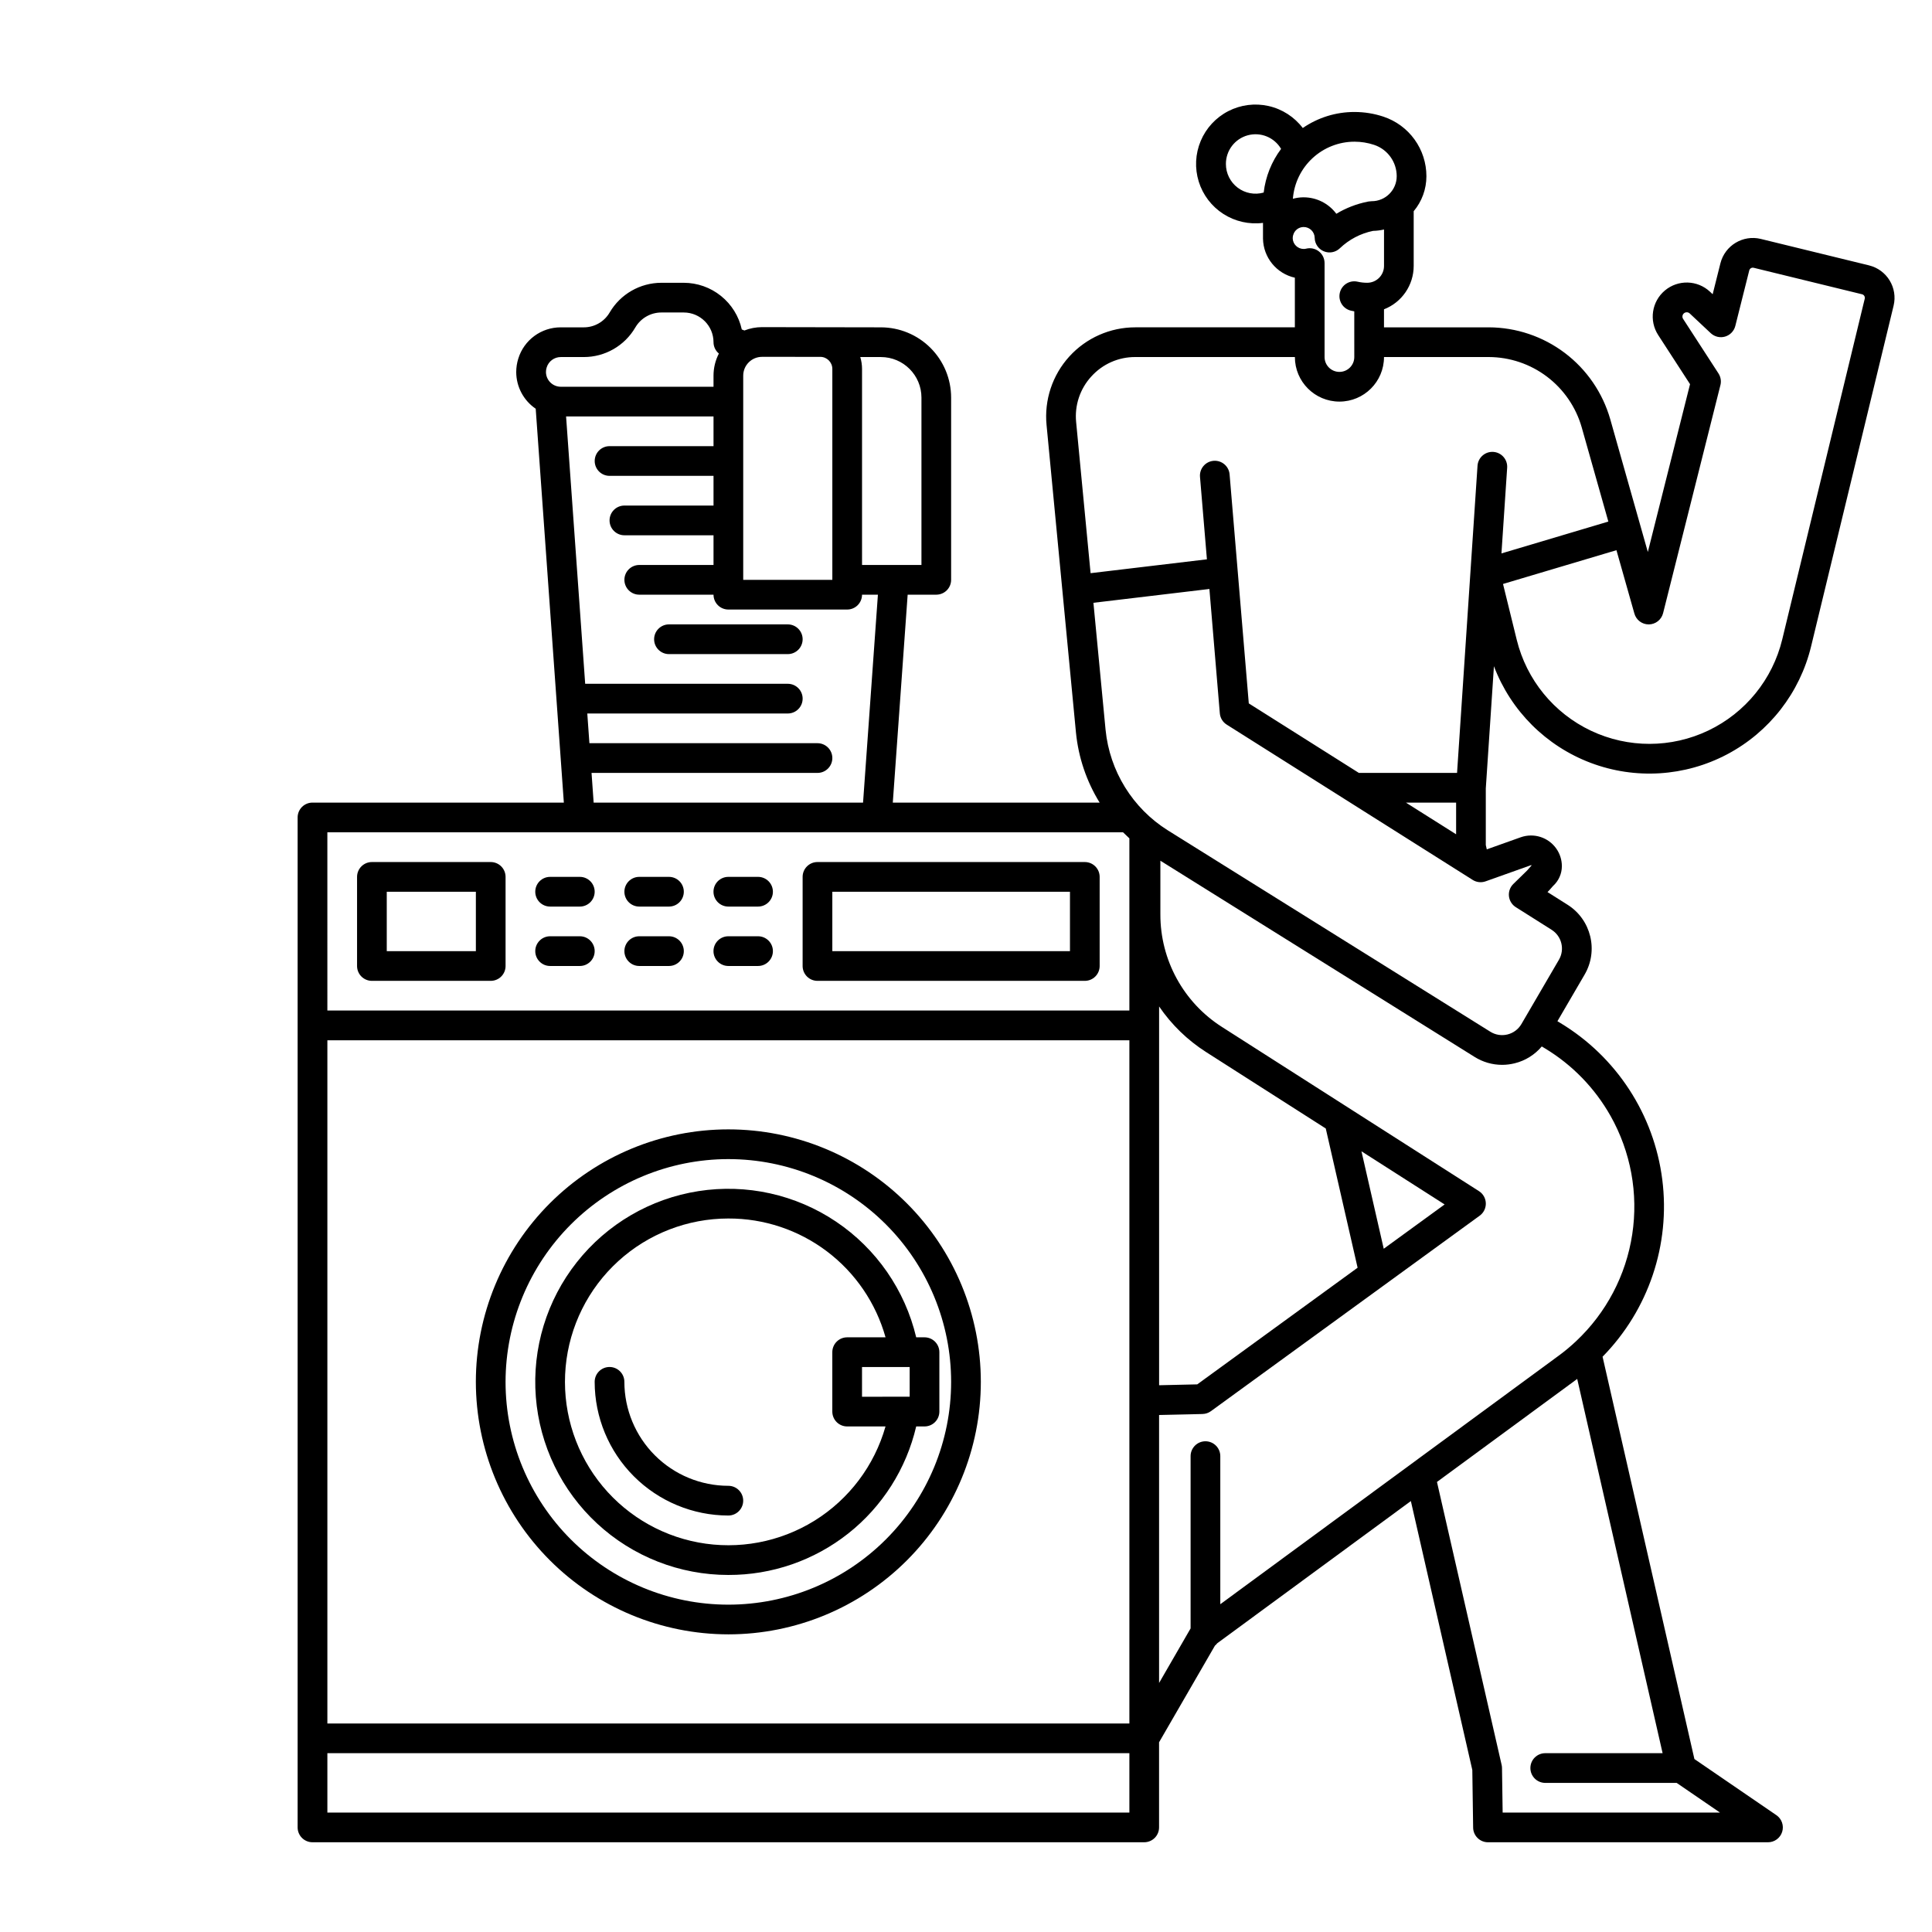
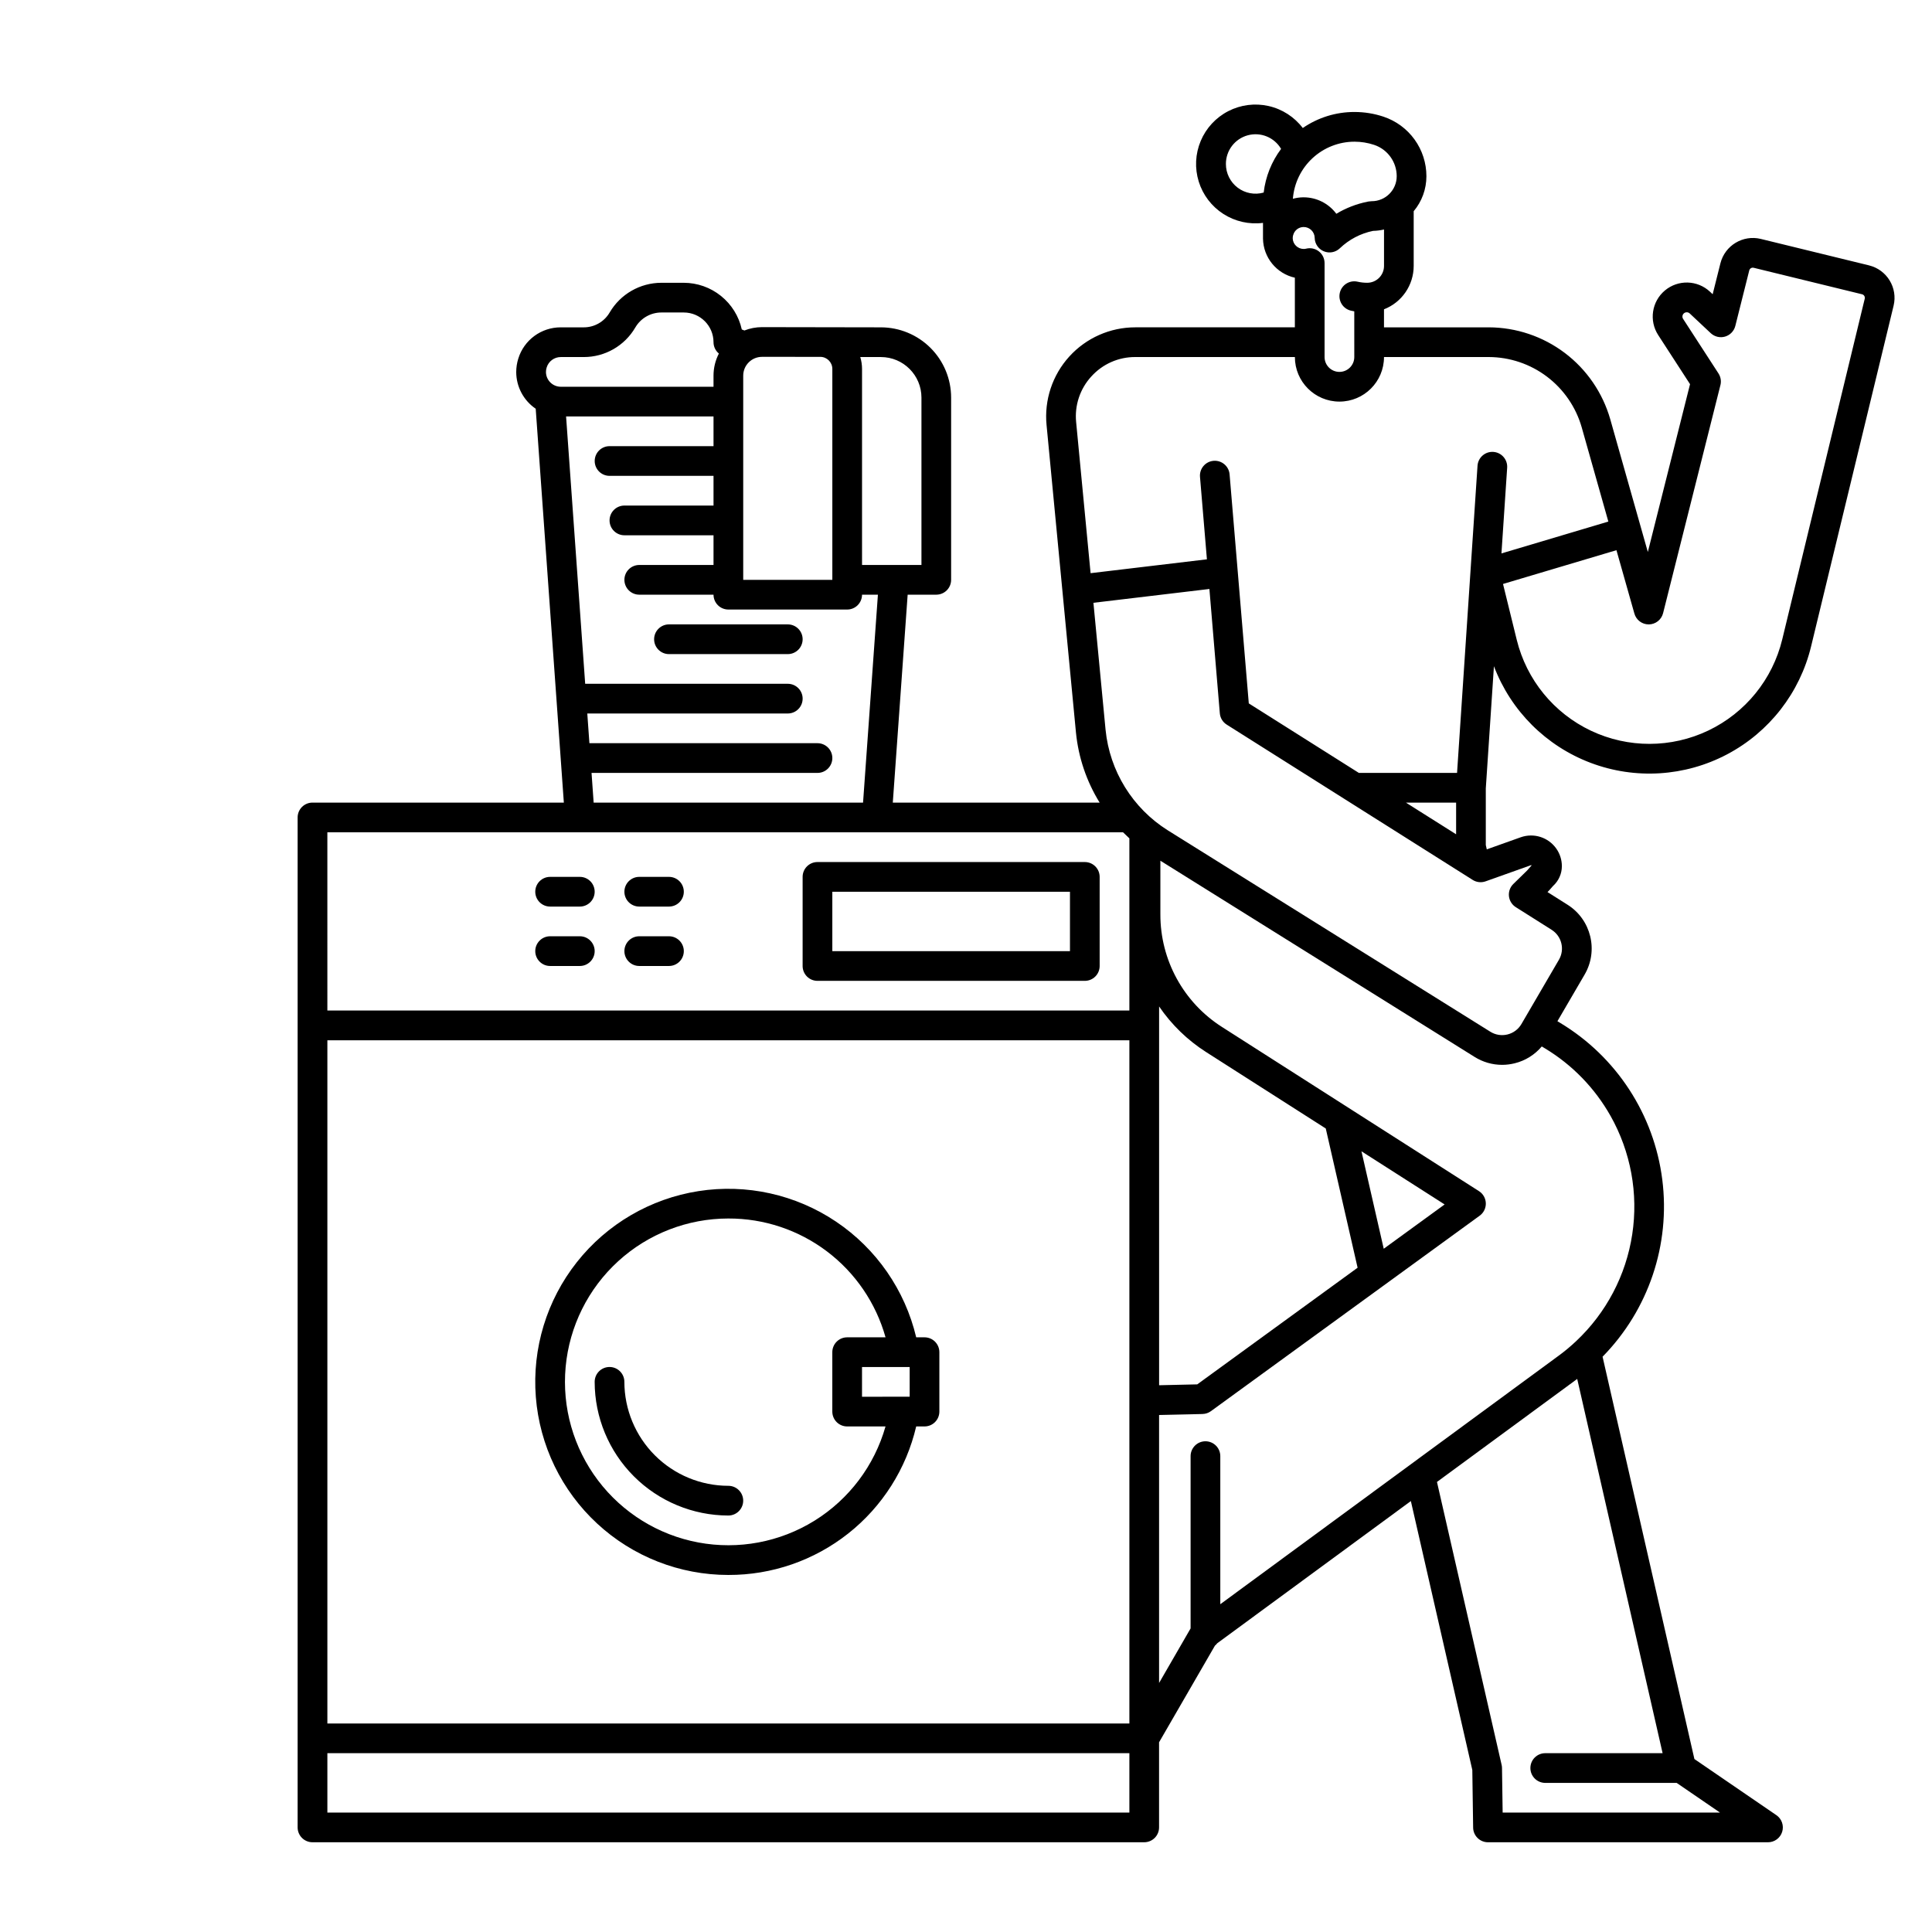
<svg xmlns="http://www.w3.org/2000/svg" fill="#000000" width="800px" height="800px" version="1.1" viewBox="144 144 512 512">
  <g>
    <path d="m639.32 214.33-28.707-7.016h0.004c-4.727-1.137-9.488 1.738-10.684 6.449l-2.059 8.211-0.711-0.668-0.004-0.004c-3.328-3.109-8.453-3.246-11.945-0.32-3.492 2.93-4.25 8-1.77 11.82l8.434 13.008-11.184 44.477-9.961-35.191c-2.004-7-6.227-13.16-12.031-17.551-5.809-4.391-12.883-6.773-20.164-6.797h-27.766v-4.777c4.738-1.84 7.863-6.398 7.871-11.484v-14.512c2.184-2.598 3.375-5.883 3.371-9.277 0-3.488-1.098-6.894-3.141-9.727-2.043-2.832-4.926-4.949-8.238-6.051-2.473-0.824-5.062-1.242-7.668-1.242-4.898-0.016-9.684 1.469-13.719 4.246-2.238-2.945-5.445-5.012-9.059-5.828-3.609-0.816-7.391-0.336-10.684 1.359-3.289 1.695-5.879 4.496-7.309 7.914-1.434 3.414-1.613 7.223-0.516 10.758s3.41 6.57 6.523 8.57 6.832 2.84 10.504 2.371v4.164c0.082 4.992 3.57 9.277 8.445 10.363v13.152h-42.289c-6.656-0.004-13.004 2.805-17.484 7.731-4.477 4.926-6.668 11.516-6.031 18.141l7.793 81.508c0.648 6.59 2.797 12.941 6.277 18.574h-54.816l3.938-55.105h7.582c1.047 0 2.047-0.414 2.785-1.152 0.738-0.738 1.152-1.738 1.152-2.781v-48.305c-0.004-4.938-1.969-9.668-5.457-13.156-3.492-3.488-8.223-5.449-13.156-5.453l-31.52-0.055c-1.59 0.004-3.168 0.305-4.648 0.887-0.23-0.09-0.457-0.195-0.695-0.273v-0.004c-0.773-3.5-2.719-6.633-5.516-8.879-2.793-2.25-6.269-3.477-9.855-3.484h-5.953c-5.633 0.012-10.84 3.004-13.688 7.863-1.422 2.453-4.051 3.957-6.883 3.945h-6.074c-5.172-0.016-9.746 3.352-11.266 8.297-0.355 1.141-0.539 2.332-0.543 3.531 0.004 3.902 1.938 7.547 5.164 9.742l7.457 104.38h-66.617c-2.172 0-3.934 1.762-3.934 3.934v267.65c0 1.043 0.414 2.043 1.152 2.781 0.738 0.738 1.738 1.152 2.781 1.152h220.42c1.043 0 2.047-0.414 2.785-1.152 0.738-0.738 1.152-1.738 1.152-2.781v-22.559l14.801-25.598v-0.004c0.227-0.188 0.434-0.402 0.613-0.637l51.316-37.688 16.285 71.262 0.219 15.281c0.031 2.152 1.785 3.879 3.938 3.879h74.203c1.727 0 3.25-1.125 3.758-2.773 0.512-1.645-0.113-3.434-1.535-4.41l-21.727-14.875-24.336-106.62c12.18-12.402 18.008-29.699 15.824-46.941-2.184-17.246-12.145-32.539-27.031-41.512l-0.758-0.457 7.184-12.316c3.766-6.402 1.75-14.641-4.547-18.582l-5.266-3.328 0.219-0.215c0.102-0.098 0.203-0.203 0.293-0.316 0.367-0.445 0.688-0.793 0.961-1.09v0.004c1.48-1.34 2.328-3.234 2.336-5.231 0.004-1.684-0.52-3.328-1.5-4.703-2.117-2.981-5.957-4.191-9.406-2.969l-8.992 3.203-0.262-1.148v-14.996l2.156-32.383h0.004c4.481 11.816 13.816 21.141 25.637 25.605 11.824 4.465 24.992 3.641 36.164-2.266 11.176-5.902 19.273-16.32 22.246-28.602l21.863-90.281c1.148-4.746-1.762-9.527-6.508-10.688zm-131.85-17.008c-0.266 0.008-0.535 0.035-0.801 0.078l-0.297 0.059h0.004c-2.91 0.582-5.695 1.664-8.234 3.195-2.039-2.746-5.254-4.363-8.676-4.363h-0.145c-0.91 0.012-1.816 0.145-2.695 0.387 0.316-4.117 2.176-7.961 5.207-10.766 3.027-2.805 7.004-4.363 11.133-4.363 1.762 0 3.508 0.285 5.18 0.84 3.582 1.188 5.996 4.539 5.996 8.309-0.004 3.656-2.965 6.621-6.621 6.625zm-38.594-9.871c-0.008-3.547 2.359-6.66 5.785-7.594 3.422-0.934 7.043 0.543 8.84 3.602-2.531 3.383-4.121 7.375-4.613 11.57-2.371 0.676-4.926 0.195-6.894-1.293s-3.121-3.816-3.117-6.285zm17.711 19.66c-0.004-0.23 0.023-0.457 0.082-0.68 0.012-0.039 0.023-0.082 0.031-0.121h0.004c0.324-1.25 1.445-2.133 2.742-2.148h0.039c1.59 0 2.891 1.273 2.918 2.863 0.023 1.566 0.977 2.969 2.418 3.57 1.445 0.605 3.109 0.297 4.242-0.789 2.438-2.336 5.488-3.938 8.797-4.617 0.98-0.023 1.961-0.148 2.918-0.367v9.664c-0.004 2.461-2 4.453-4.461 4.453-0.852 0-1.703-0.094-2.535-0.285-2.121-0.488-4.234 0.836-4.719 2.957-0.484 2.121 0.84 4.231 2.957 4.719 0.289 0.066 0.582 0.121 0.875 0.176l0.004 12.113c0 2.176-1.766 3.938-3.938 3.938-2.176 0-3.938-1.762-3.938-3.938v-24.902c0-1.223-0.566-2.375-1.535-3.117-0.969-0.746-2.227-1-3.406-0.688-0.184 0.043-0.367 0.066-0.551 0.066-1.605 0.023-2.93-1.262-2.953-2.867zm-53.375 36.66c2.973-3.301 7.211-5.176 11.652-5.152h42.293c0 6.523 5.289 11.809 11.809 11.809 6.523 0 11.809-5.285 11.809-11.809h27.77c5.566 0.016 10.977 1.84 15.418 5.199 4.441 3.359 7.668 8.066 9.203 13.418l7.062 24.988-28.328 8.438 1.516-22.75c0.121-2.156-1.516-4.008-3.668-4.152-2.156-0.145-4.023 1.477-4.188 3.629l-5.426 81.441h-26.02l-29.172-18.422-5.082-60.625c-0.07-1.055-0.562-2.035-1.363-2.723s-1.84-1.023-2.894-0.938c-1.051 0.09-2.023 0.594-2.695 1.406-0.676 0.812-0.996 1.859-0.891 2.91l1.828 21.789-30.828 3.672-3.828-40.027c-0.445-4.426 1.02-8.824 4.023-12.102zm83.371 112.93h13.301v8.395zm-128.39-107.34v44.367h-15.746v-51.957c0-1.066-0.16-2.125-0.465-3.148h5.469c5.93 0.004 10.734 4.809 10.742 10.738zm-26.812-10.789h-0.004c1.77 0 3.199 1.434 3.199 3.199v55.895h-23.617v-54.121c0.004-2.746 2.231-4.973 4.977-4.977zm-72.508 2.809c0.504-1.645 2.027-2.766 3.746-2.758h6.074c5.633 0.012 10.852-2.984 13.68-7.856h0.004c1.43-2.445 4.051-3.949 6.887-3.953h5.953c4.344 0.008 7.867 3.527 7.871 7.875 0.004 1.164 0.523 2.266 1.422 3.004-0.934 1.809-1.422 3.816-1.422 5.852v2.953l-40.469-0.004c-2.164 0-3.926-1.75-3.934-3.914 0-0.41 0.062-0.812 0.188-1.199zm11.891 107.45h59.875c2.176 0 3.938-1.766 3.938-3.938 0-2.176-1.762-3.938-3.938-3.938h-60.441l-0.562-7.871h53.133c2.176 0 3.938-1.762 3.938-3.938 0-2.172-1.762-3.934-3.938-3.934h-53.691l-5.062-70.848h39.074v7.871h-27.551c-2.176 0-3.938 1.762-3.938 3.938 0 2.172 1.762 3.934 3.938 3.934h27.551v7.871h-23.617c-2.172 0-3.934 1.766-3.934 3.938 0 2.176 1.762 3.938 3.934 3.938h23.617v7.871h-19.68c-2.172 0-3.938 1.762-3.938 3.938 0 2.172 1.766 3.934 3.938 3.934h19.68c0 1.043 0.414 2.047 1.152 2.785 0.738 0.738 1.738 1.152 2.785 1.152h31.488c1.043 0 2.043-0.414 2.781-1.152 0.738-0.738 1.152-1.742 1.152-2.785h4.207l-3.938 55.105h-71.395zm-70.012 15.742h210.87c0.543 0.547 1.102 1.078 1.672 1.598v45.633h-212.54zm279.95 110.36-5.902-25.828 22.039 14.086zm-15.363-31.871 8.438 36.898-42.5 30.914-10.105 0.23v-100.38c3.293 4.828 7.527 8.938 12.453 12.082zm-52.043 157.68h-212.54v-181.05h212.54zm0 23.617h-212.54v-15.746h212.54zm156.53 0h-57.609l-0.172-11.816c-0.004-0.277-0.035-0.551-0.098-0.82l-17.137-74.992 36.988-27.168c0.059-0.043 0.113-0.094 0.176-0.137l22.633 99.188h-31.102c-2.176 0-3.938 1.762-3.938 3.938 0 2.172 1.762 3.934 3.938 3.934h34.824zm-29.039-184.67c5.387 9.539 7.422 20.613 5.769 31.441-1.648 10.832-6.887 20.797-14.875 28.297-1.434 1.355-2.949 2.621-4.539 3.789l-89.75 65.918v-39.242c0-2.172-1.762-3.938-3.938-3.938-2.172 0-3.934 1.766-3.934 3.938v45.656l-8.352 14.461v-71.023l11.512-0.258v-0.004c0.801-0.016 1.578-0.277 2.227-0.75l71.234-51.809c1.051-0.766 1.656-2.004 1.617-3.305-0.039-1.297-0.719-2.496-1.816-3.195l-68.082-43.492c-10.207-6.492-16.375-17.758-16.348-29.855v-14.219l83.277 52c2.18 1.367 4.699 2.094 7.269 2.098 1.129 0 2.25-0.141 3.34-0.41 2.809-0.688 5.328-2.25 7.188-4.465l0.852 0.512 0.004 0.004c7.223 4.356 13.195 10.508 17.344 17.852zm-21.129-66.383c0.082-0.031 0.176-0.023 0.25 0.023l-0.125 0.137c-0.316 0.344-0.684 0.746-1.102 1.246l-3.633 3.551c-0.863 0.84-1.289 2.031-1.164 3.227 0.129 1.199 0.797 2.273 1.812 2.914l9.48 5.988v0.004c2.699 1.688 3.562 5.219 1.949 7.961l-9.938 17.035c-0.809 1.379-2.137 2.371-3.691 2.754-1.551 0.383-3.188 0.121-4.543-0.727l-85.461-53.363h-0.004c-9.328-5.859-15.422-15.707-16.504-26.672l-3.215-33.637 30.734-3.66 2.762 32.945v-0.004c0.102 1.23 0.773 2.34 1.82 3l65.191 41.16h-0.004c1.023 0.645 2.285 0.785 3.422 0.379zm88.516-150.14-21.863 90.285c-2.562 10.586-9.758 19.453-19.586 24.148-9.832 4.695-21.25 4.715-31.098 0.055-9.844-4.66-17.07-13.504-19.672-24.078l-3.641-14.816 30.059-8.953 4.758 16.805c0.48 1.691 2.023 2.863 3.785 2.863h0.059c1.781-0.027 3.324-1.25 3.758-2.977l15.191-60.426 0.004-0.004c0.266-1.059 0.078-2.184-0.516-3.102l-9.367-14.445c-0.32-0.484-0.223-1.133 0.227-1.504 0.207-0.168 0.465-0.258 0.73-0.258 0.289-0.004 0.566 0.105 0.781 0.301l5.578 5.234c1.02 0.953 2.465 1.301 3.805 0.906 1.336-0.395 2.367-1.465 2.707-2.816l3.691-14.699v-0.004c0.059-0.25 0.219-0.469 0.441-0.605 0.219-0.133 0.488-0.172 0.738-0.109l28.707 7.016c0.527 0.129 0.848 0.656 0.723 1.184z" />
-     <path d="m337.02 577.12c17.746 0 34.766-7.047 47.312-19.598 12.551-12.547 19.598-29.566 19.598-47.312 0-17.746-7.047-34.766-19.598-47.312-12.547-12.551-29.566-19.602-47.312-19.602-17.746 0-34.766 7.051-47.316 19.602-12.547 12.547-19.598 29.566-19.598 47.312 0.02 17.738 7.078 34.746 19.621 47.293 12.543 12.543 29.551 19.598 47.293 19.617zm0-125.95v0.004c15.656 0 30.676 6.219 41.746 17.293 11.074 11.07 17.293 26.086 17.293 41.746 0 15.66-6.219 30.676-17.293 41.746-11.07 11.074-26.09 17.293-41.746 17.293-15.66 0-30.676-6.219-41.75-17.293-11.07-11.07-17.293-26.086-17.293-41.746 0.02-15.652 6.246-30.66 17.312-41.727 11.07-11.07 26.078-17.297 41.73-17.312z" />
    <path d="m337.02 561.38c11.523 0.035 22.723-3.836 31.766-10.984 9.043-7.148 15.391-17.152 18.016-28.375h2.207c1.043 0 2.043-0.414 2.781-1.152s1.152-1.742 1.152-2.785v-15.742c0-1.047-0.414-2.047-1.152-2.785s-1.738-1.152-2.781-1.152h-2.207c-2.973-12.535-10.566-23.488-21.262-30.672-10.695-7.184-23.711-10.066-36.438-8.074-12.73 1.996-24.238 8.715-32.227 18.824-7.992 10.105-11.875 22.855-10.875 35.699 1 12.848 6.809 24.844 16.266 33.59 9.457 8.75 21.867 13.609 34.754 13.609zm48.051-55.105v7.871l-12.629 0.004v-7.871zm-48.051-39.359c9.43-0.031 18.613 3.031 26.137 8.719 7.523 5.688 12.977 13.688 15.52 22.77h-10.168c-2.176 0-3.938 1.762-3.938 3.938v15.742c0 1.043 0.414 2.047 1.152 2.785 0.738 0.738 1.738 1.152 2.785 1.152h10.164c-2.945 10.383-9.66 19.293-18.832 24.984-9.176 5.688-20.141 7.746-30.754 5.769-10.609-1.977-20.102-7.844-26.609-16.453-6.508-8.613-9.566-19.344-8.574-30.09 0.996-10.75 5.965-20.738 13.941-28.012 7.977-7.273 18.383-11.305 29.176-11.305z" />
    <path d="m337.02 545.63c2.172 0 3.934-1.766 3.934-3.938 0-2.176-1.762-3.938-3.934-3.938-7.305-0.008-14.309-2.914-19.473-8.078-5.168-5.164-8.074-12.168-8.082-19.473 0-2.176-1.762-3.938-3.934-3.938-2.176 0-3.938 1.762-3.938 3.938 0.012 9.391 3.746 18.395 10.387 25.035 6.641 6.641 15.645 10.379 25.039 10.391z" />
-     <path d="m274.05 372.45h-31.488c-2.176 0-3.938 1.762-3.938 3.938v23.617c0 1.043 0.414 2.043 1.152 2.781 0.738 0.738 1.742 1.152 2.785 1.152h31.488c1.043 0 2.043-0.414 2.781-1.152s1.152-1.738 1.152-2.781v-23.617c0-1.043-0.414-2.047-1.152-2.785-0.738-0.738-1.738-1.152-2.781-1.152zm-3.938 23.617h-23.617v-15.742h23.617z" />
    <path d="m297.66 376.38h-7.875c-2.172 0-3.934 1.762-3.934 3.938 0 2.172 1.762 3.934 3.934 3.934h7.875c2.172 0 3.934-1.762 3.934-3.934 0-2.176-1.762-3.938-3.934-3.938z" />
    <path d="m297.66 392.12h-7.875c-2.172 0-3.934 1.766-3.934 3.938s1.762 3.938 3.934 3.938h7.875c2.172 0 3.934-1.766 3.934-3.938s-1.762-3.938-3.934-3.938z" />
    <path d="m321.28 376.38h-7.871c-2.172 0-3.938 1.762-3.938 3.938 0 2.172 1.766 3.934 3.938 3.934h7.871c2.176 0 3.938-1.762 3.938-3.934 0-2.176-1.762-3.938-3.938-3.938z" />
    <path d="m321.28 392.12h-7.871c-2.172 0-3.938 1.766-3.938 3.938s1.766 3.938 3.938 3.938h7.871c2.176 0 3.938-1.766 3.938-3.938s-1.762-3.938-3.938-3.938z" />
-     <path d="m344.89 376.38h-7.871c-2.176 0-3.938 1.762-3.938 3.938 0 2.172 1.762 3.934 3.938 3.934h7.871c2.172 0 3.938-1.762 3.938-3.934 0-2.176-1.766-3.938-3.938-3.938z" />
-     <path d="m344.89 392.12h-7.871c-2.176 0-3.938 1.766-3.938 3.938s1.762 3.938 3.938 3.938h7.871c2.172 0 3.938-1.766 3.938-3.938s-1.766-3.938-3.938-3.938z" />
    <path d="m431.49 372.45h-70.852c-2.172 0-3.934 1.762-3.934 3.938v23.617c0 1.043 0.414 2.043 1.152 2.781s1.738 1.152 2.781 1.152h70.852c1.043 0 2.043-0.414 2.781-1.152s1.152-1.738 1.152-2.781v-23.617c0-1.043-0.414-2.047-1.152-2.785-0.738-0.738-1.738-1.152-2.781-1.152zm-3.938 23.617h-62.977v-15.742h62.977z" />
    <path d="m352.77 309.47h-31.488c-2.172 0-3.934 1.766-3.934 3.938s1.762 3.938 3.934 3.938h31.488c2.176 0 3.938-1.766 3.938-3.938s-1.762-3.938-3.938-3.938z" />
  </g>
</svg>